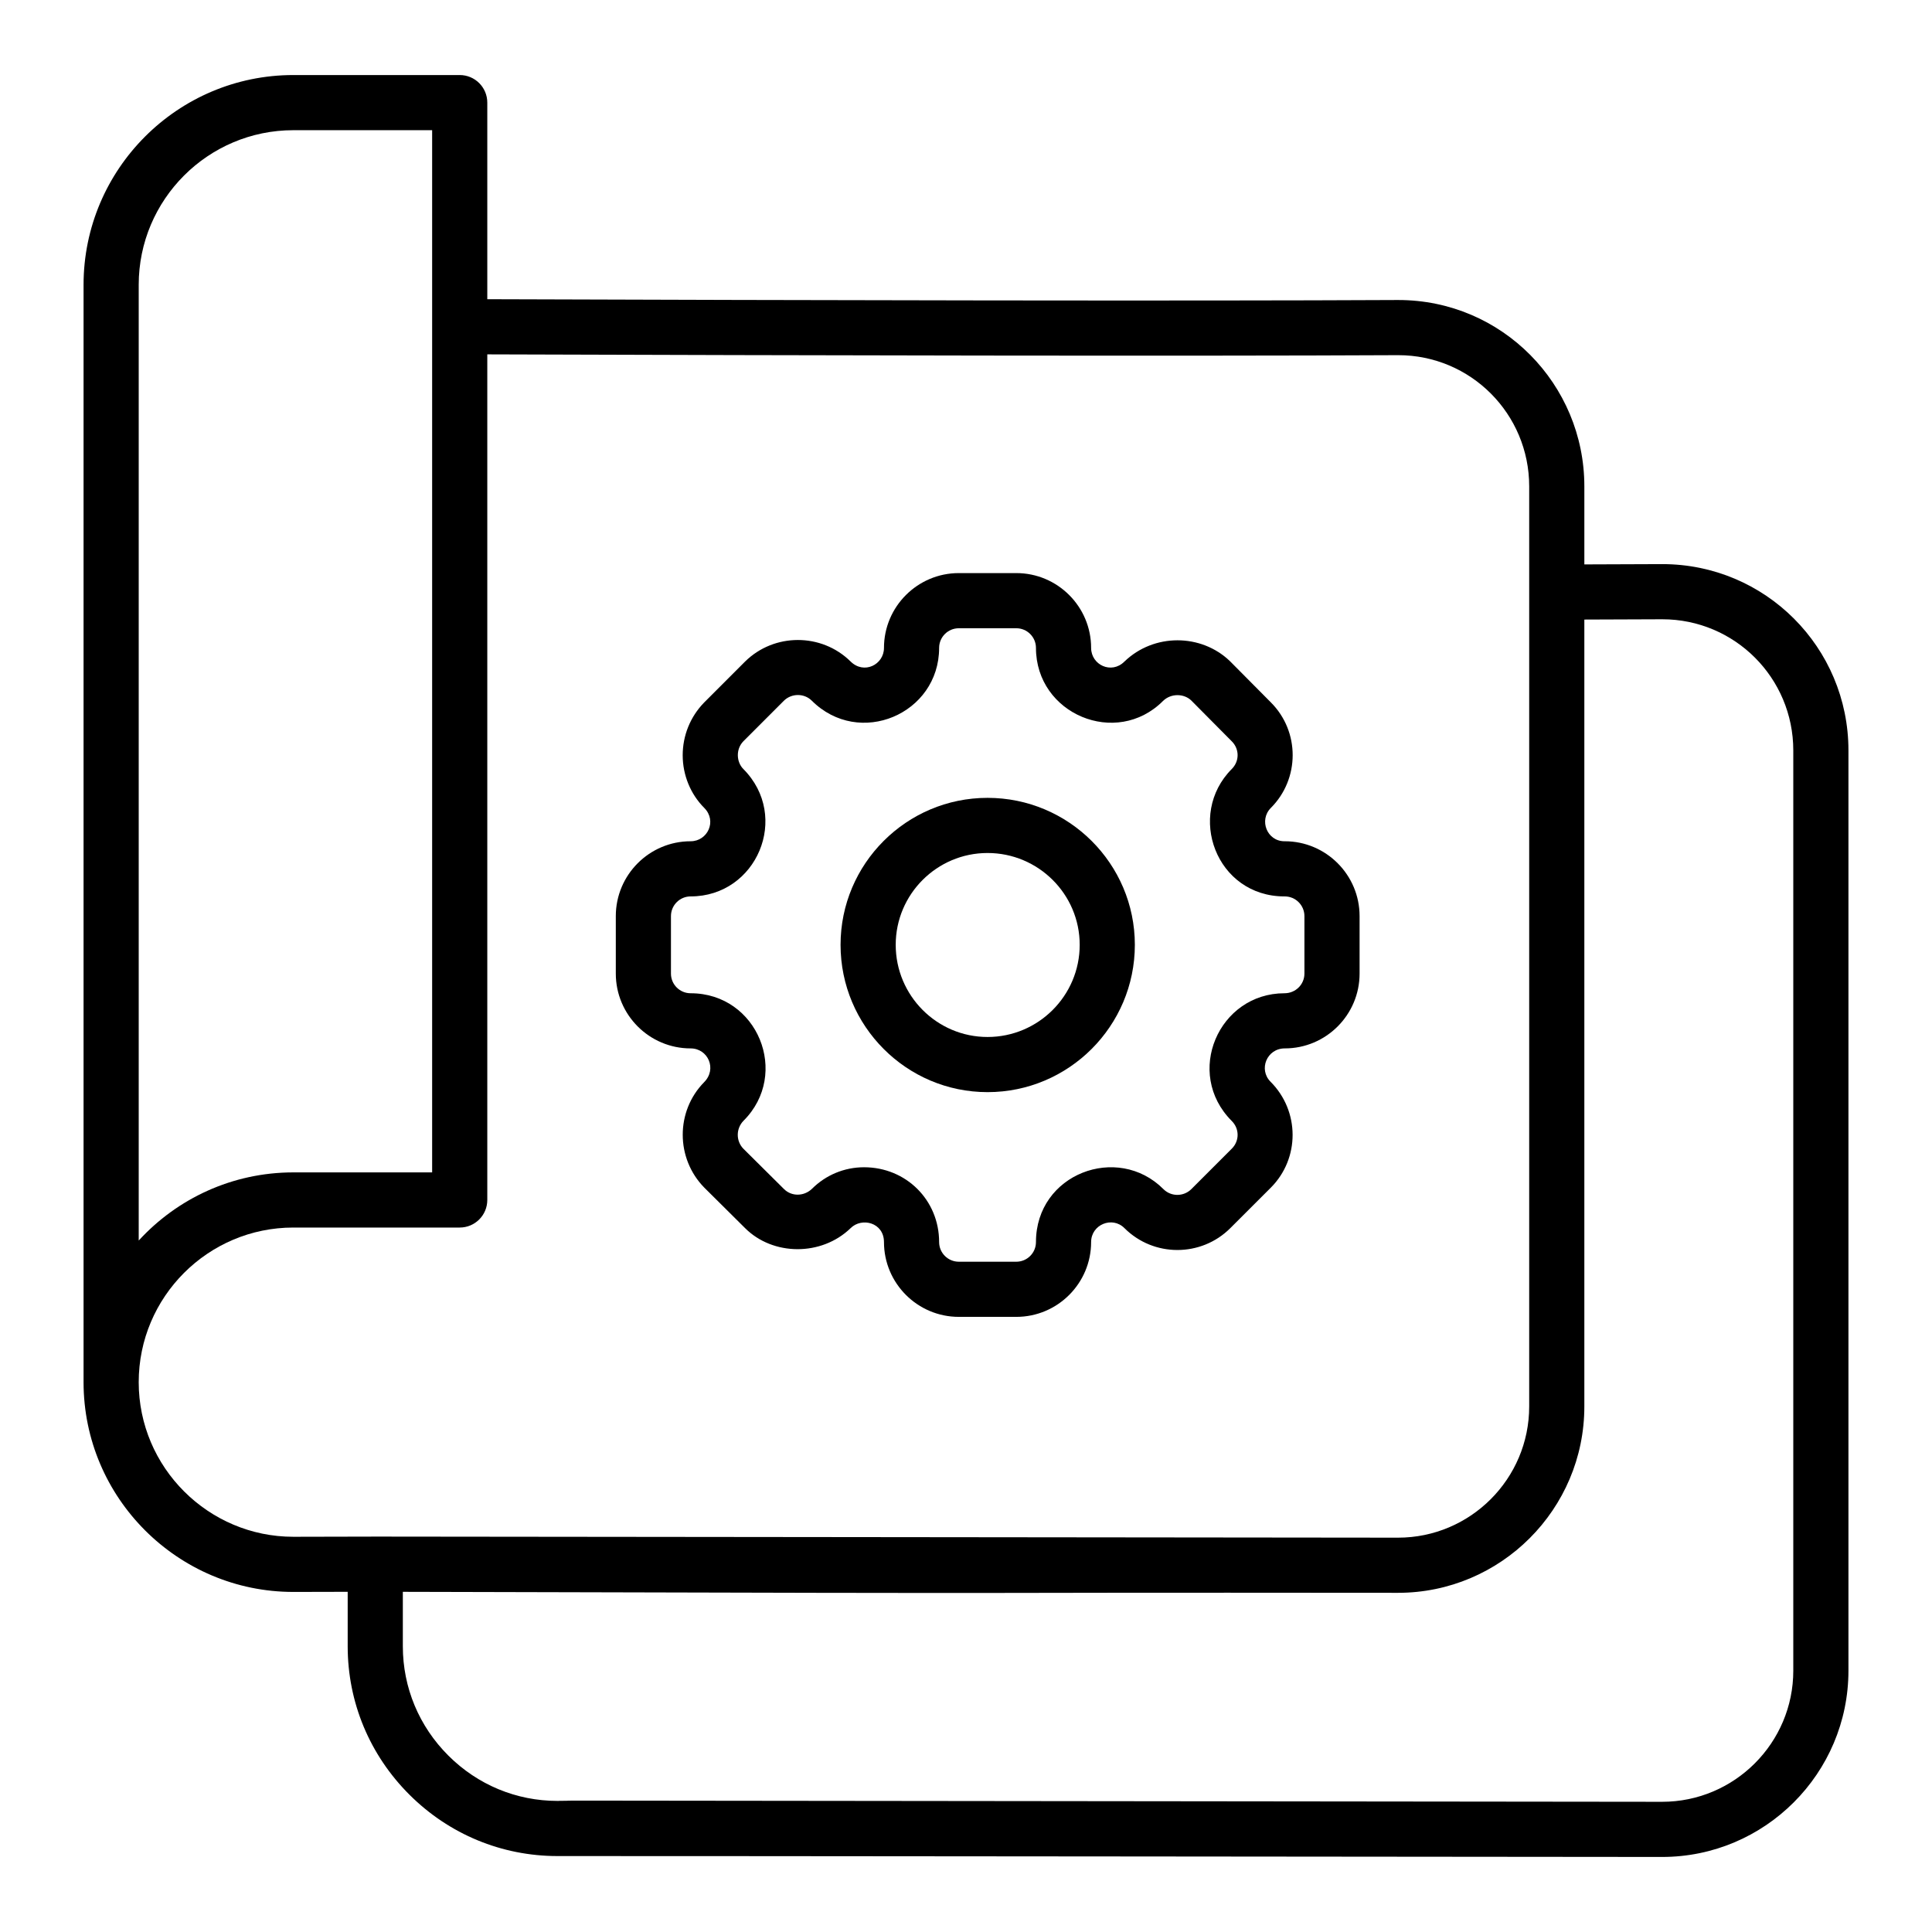
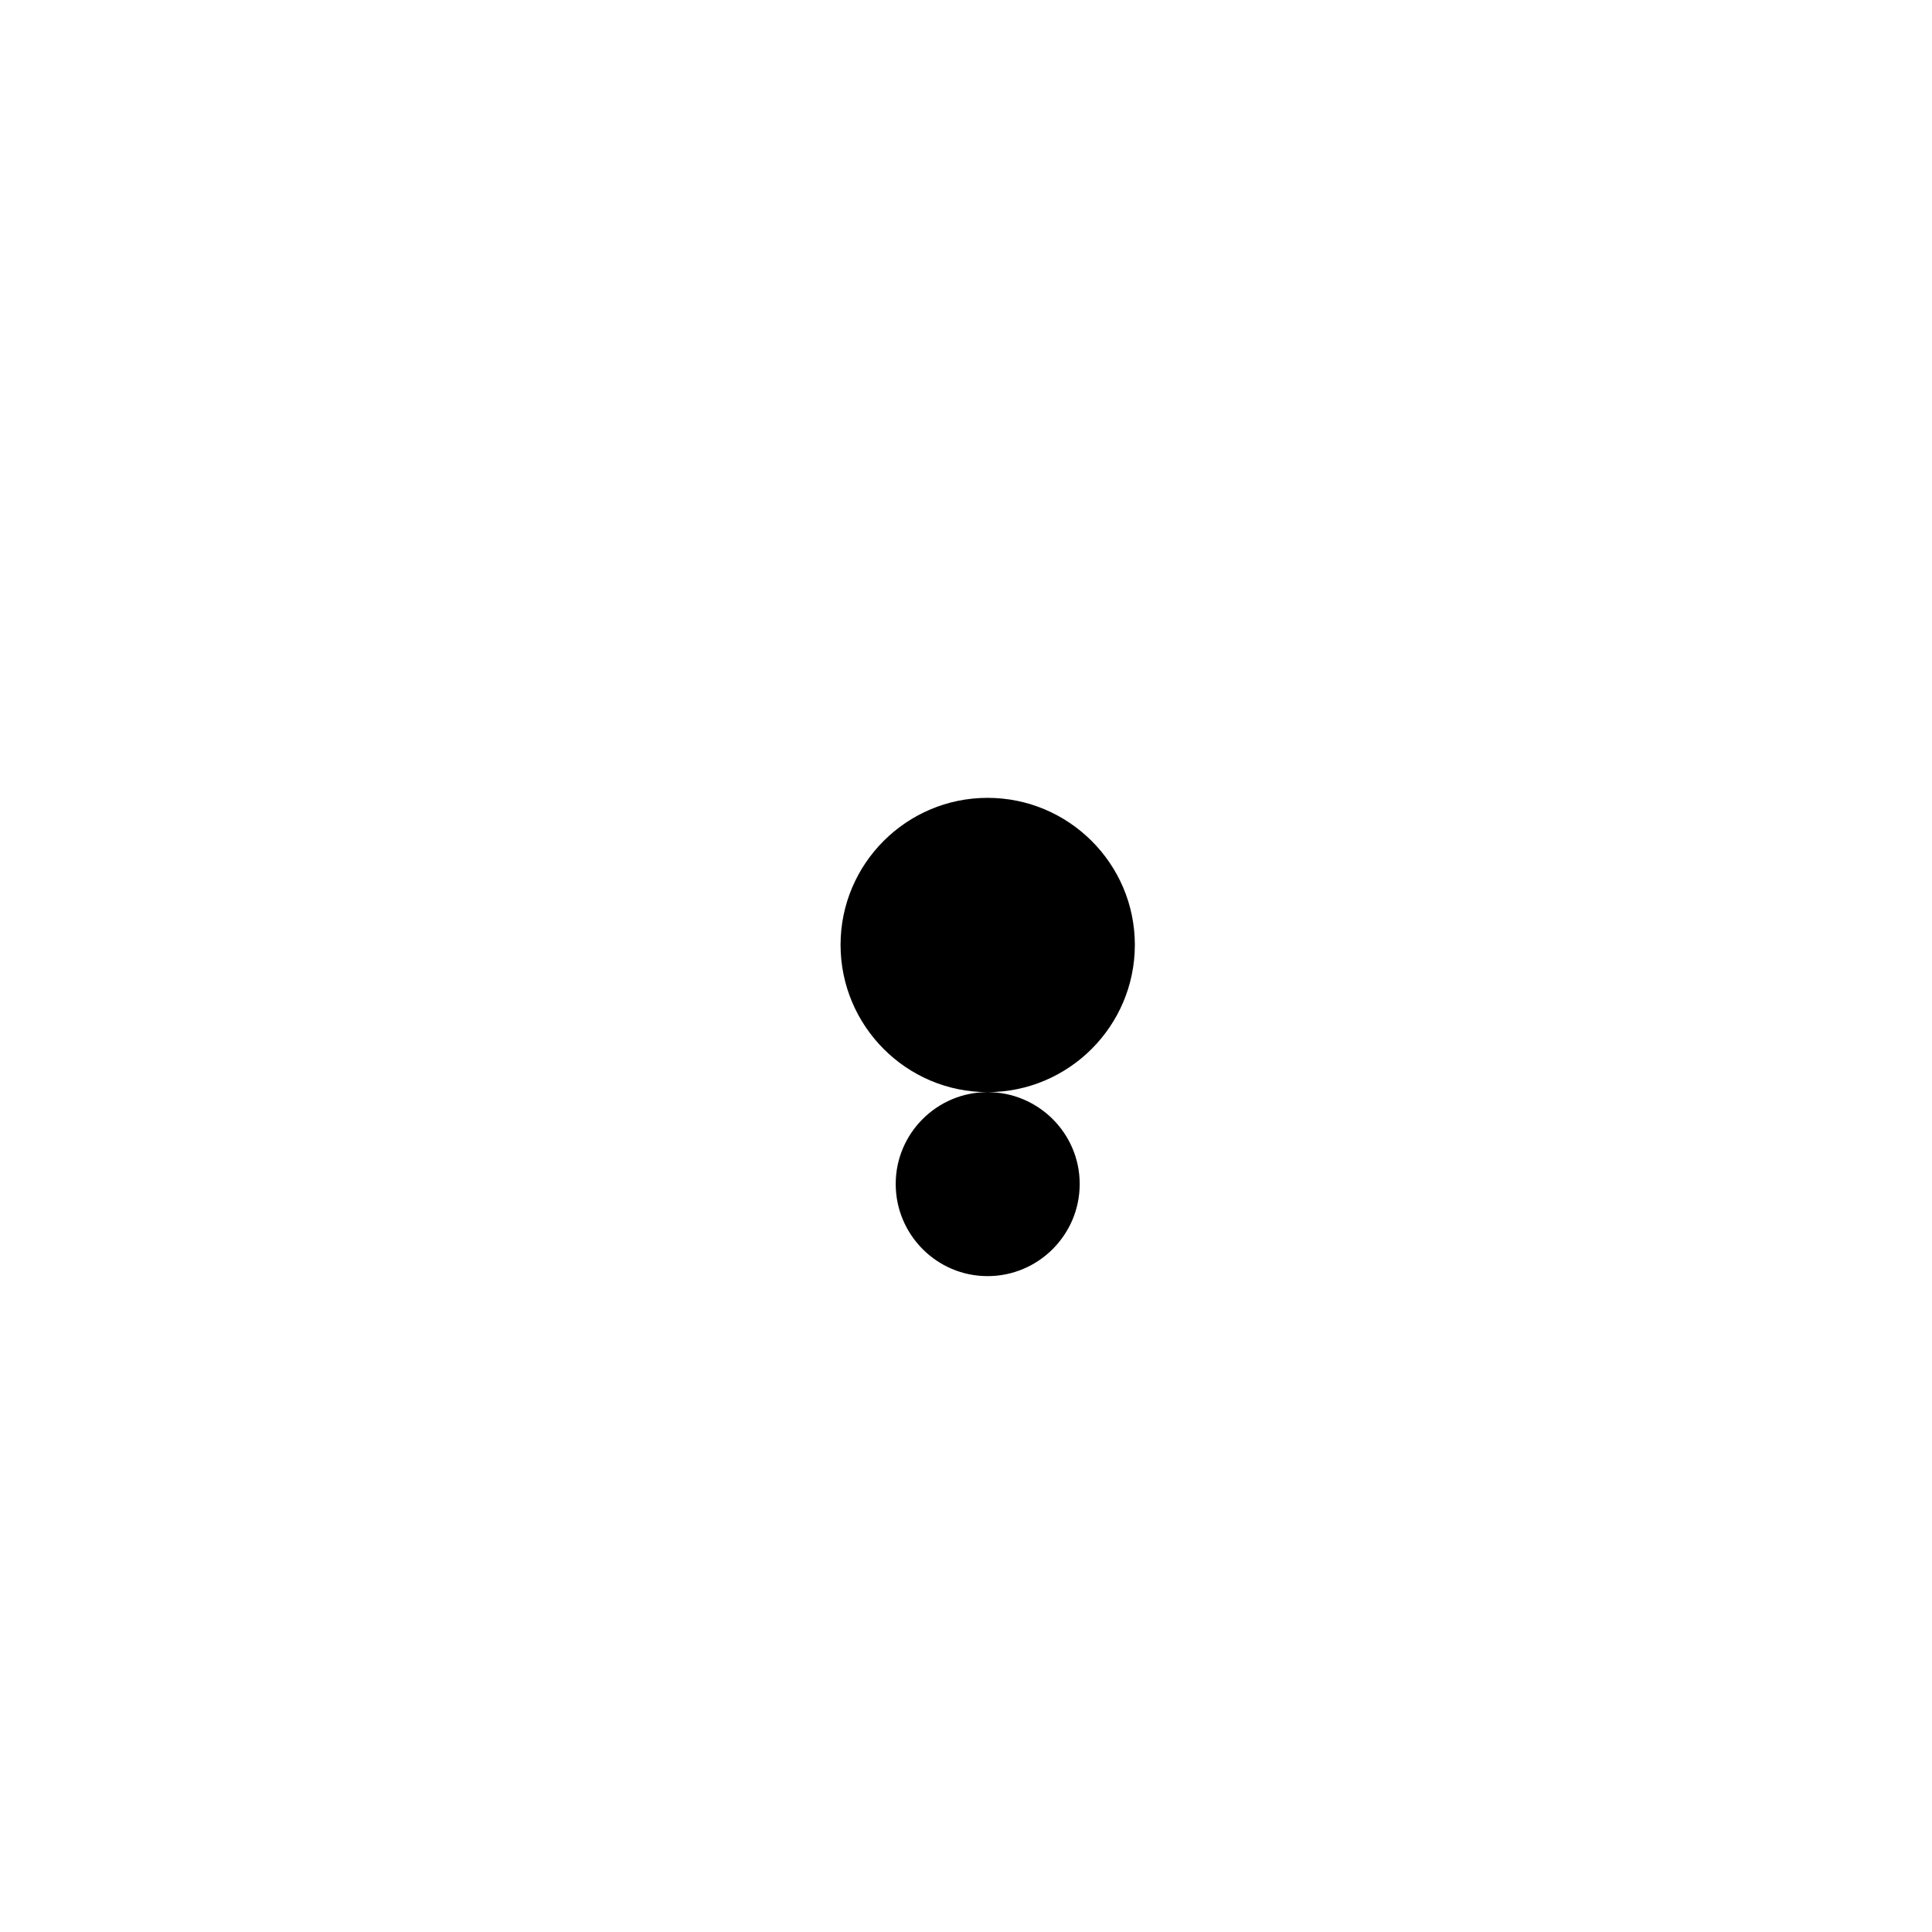
<svg xmlns="http://www.w3.org/2000/svg" enable-background="new 0 0 512 512" viewBox="0 0 512 512">
  <g id="_x32_5_Proyect">
    <g>
-       <path d="m440.535 149.498h-.25c-6.214.032-13.13.056-20.418.076v-20.687c0-27.029-21.794-49.379-49.308-49.379h-.264c-55.291.279-156.423.07-241.158-.213v-52.099c0-4.039-3.269-7.308-7.308-7.308h-44.09c-30.652 0-55.595 24.943-55.595 55.595v290.808c0 30.675 24.999 55.588 55.588 55.588h.193c5.376-.017 10.063-.028 14.216-.033v14.435c0 14.844 5.816 28.811 16.379 39.345 10.52 10.484 24.443 16.25 39.216 16.25h.186c11.104-.037 291.807.235 292.556.236 27.227 0 49.379-22.152 49.379-49.379v-243.855c0-27.337-22.075-49.38-49.322-49.38zm-403.776-74.015c0-22.595 18.384-40.979 40.979-40.979h36.783v276.192h-36.782c-16.2 0-30.809 6.965-40.979 18.063-.001-140.578-.001-108.574-.001-253.276zm41.115 331.78h-.143c-22.514 0-40.972-18.363-40.972-40.972 0-22.595 18.384-40.979 40.979-40.979h44.091c4.039 0 7.308-3.269 7.308-7.308v-224.092c84.758.281 185.917.491 241.229.213h.186c19.209 0 34.699 15.558 34.699 34.763v243.848c0 19.169-15.594 34.763-34.763 34.763-.954-.001-269.579-.285-270.375-.285-5.896-.001-13.19.021-22.239.049zm397.367 35.47c0 19.169-15.594 34.763-34.763 34.763-388.101-.432-269.354-.324-292.606-.236h-.136c-10.876 0-21.139-4.253-28.897-11.99-7.793-7.765-12.083-18.063-12.083-28.989v-14.43c212.27.577 116.324.125 263.731.264 27.227 0 49.379-22.152 49.379-49.379v-208.546c7.315-.02 14.254-.044 20.49-.076h.178c19.149 0 34.706 15.495 34.706 34.763v243.856z" />
-       <path d="m183.02 277.838c4.623 0 7.054 5.478 3.583 8.949-7.572 7.693-7.572 20.211.064 27.969l10.784 10.705c7.365 7.365 20.211 7.522 27.976.007 2.955-2.94 8.828-1.492 8.835 3.69 0 10.933 8.9 19.826 19.833 19.826h15.237c10.934 0 19.826-8.892 19.826-19.826 0-4.63 5.585-6.94 8.828-3.697 7.743 7.743 20.34 7.729 28.069 0l10.734-10.727c7.701-7.722 7.701-20.275-.086-28.069-3.234-3.234-.983-8.828 3.775-8.828 10.933 0 19.826-8.892 19.826-19.826v-15.237c0-10.933-8.892-19.833-19.826-19.833h-.079c-4.647 0-6.809-5.615-3.618-8.828 7.715-7.715 7.715-20.268.021-27.962l-10.841-10.926c-7.622-7.351-20.161-7.451-27.983.1-3.441 3.441-8.821.877-8.821-3.625 0-10.933-8.892-19.826-19.826-19.826h-15.237c-10.933 0-19.833 8.892-19.833 19.826 0 4.43-5.309 7.137-8.871 3.576-7.701-7.572-20.226-7.565-27.94.043l-10.891 10.898c-3.633 3.754-5.638 8.707-5.638 13.945 0 5.231 2.084 10.313 5.717 13.945 3.435 3.458.883 8.835-3.618 8.835-10.933 0-19.826 8.9-19.826 19.833v15.237c0 10.934 8.892 19.826 19.826 19.826zm-5.21-35.062c0-2.876 2.334-5.217 5.21-5.217 17.542 0 26.515-21.175 13.959-33.778-1.8-1.814-2.045-5.193 0-7.315l10.762-10.769c2.041-2.005 5.36-2.005 7.358-.043 12.604 12.604 33.778 3.556 33.778-13.952 0-2.876 2.341-5.21 5.217-5.21h15.237c2.876 0 5.21 2.334 5.21 5.21 0 17.542 21.303 26.476 33.685 14.045 2.141-2.077 5.56-1.955 7.472-.114l10.748 10.834c2.048 2.048 2.048 5.267-.007 7.322-12.11 12.133-4.146 33.771 13.959 33.771h.079c2.876 0 5.21 2.341 5.21 5.217v15.237c0 2.876-2.334 5.21-5.288 5.21-17.44 0-26.644 21.172-13.959 33.857 2.055 2.048 2.055 5.274.007 7.322l-10.727 10.727c-2.055 2.041-5.374 2.034-7.401 0-12.144-12.167-33.778-4.074-33.778 14.031 0 2.876-2.334 5.21-5.21 5.21h-15.237c-2.876 0-5.217-2.334-5.217-5.21 0-11.119-8.743-19.826-19.904-19.826-5.203 0-10.127 2.055-13.788 5.709-2.134 2.048-5.417 2.07-7.422.064l-10.741-10.662c-2.013-2.041-2.013-5.367.029-7.444 12.412-12.396 3.748-33.778-14.031-33.778-2.876 0-5.21-2.334-5.21-5.21z" />
-       <path d="m261.709 289.428c21.524 0 39.038-17.514 39.038-39.038 0-21.482-17.514-38.952-39.038-38.952-21.482 0-38.952 17.471-38.952 38.952 0 21.525 17.471 39.038 38.952 39.038zm0-63.374c13.467 0 24.422 10.919 24.422 24.336 0 13.467-10.955 24.422-24.422 24.422-13.417 0-24.336-10.955-24.336-24.422 0-13.417 10.919-24.336 24.336-24.336z" />
+       <path d="m261.709 289.428c21.524 0 39.038-17.514 39.038-39.038 0-21.482-17.514-38.952-39.038-38.952-21.482 0-38.952 17.471-38.952 38.952 0 21.525 17.471 39.038 38.952 39.038zc13.467 0 24.422 10.919 24.422 24.336 0 13.467-10.955 24.422-24.422 24.422-13.417 0-24.336-10.955-24.336-24.422 0-13.417 10.919-24.336 24.336-24.336z" />
    </g>
  </g>
  <g id="Layer_1" />
</svg>